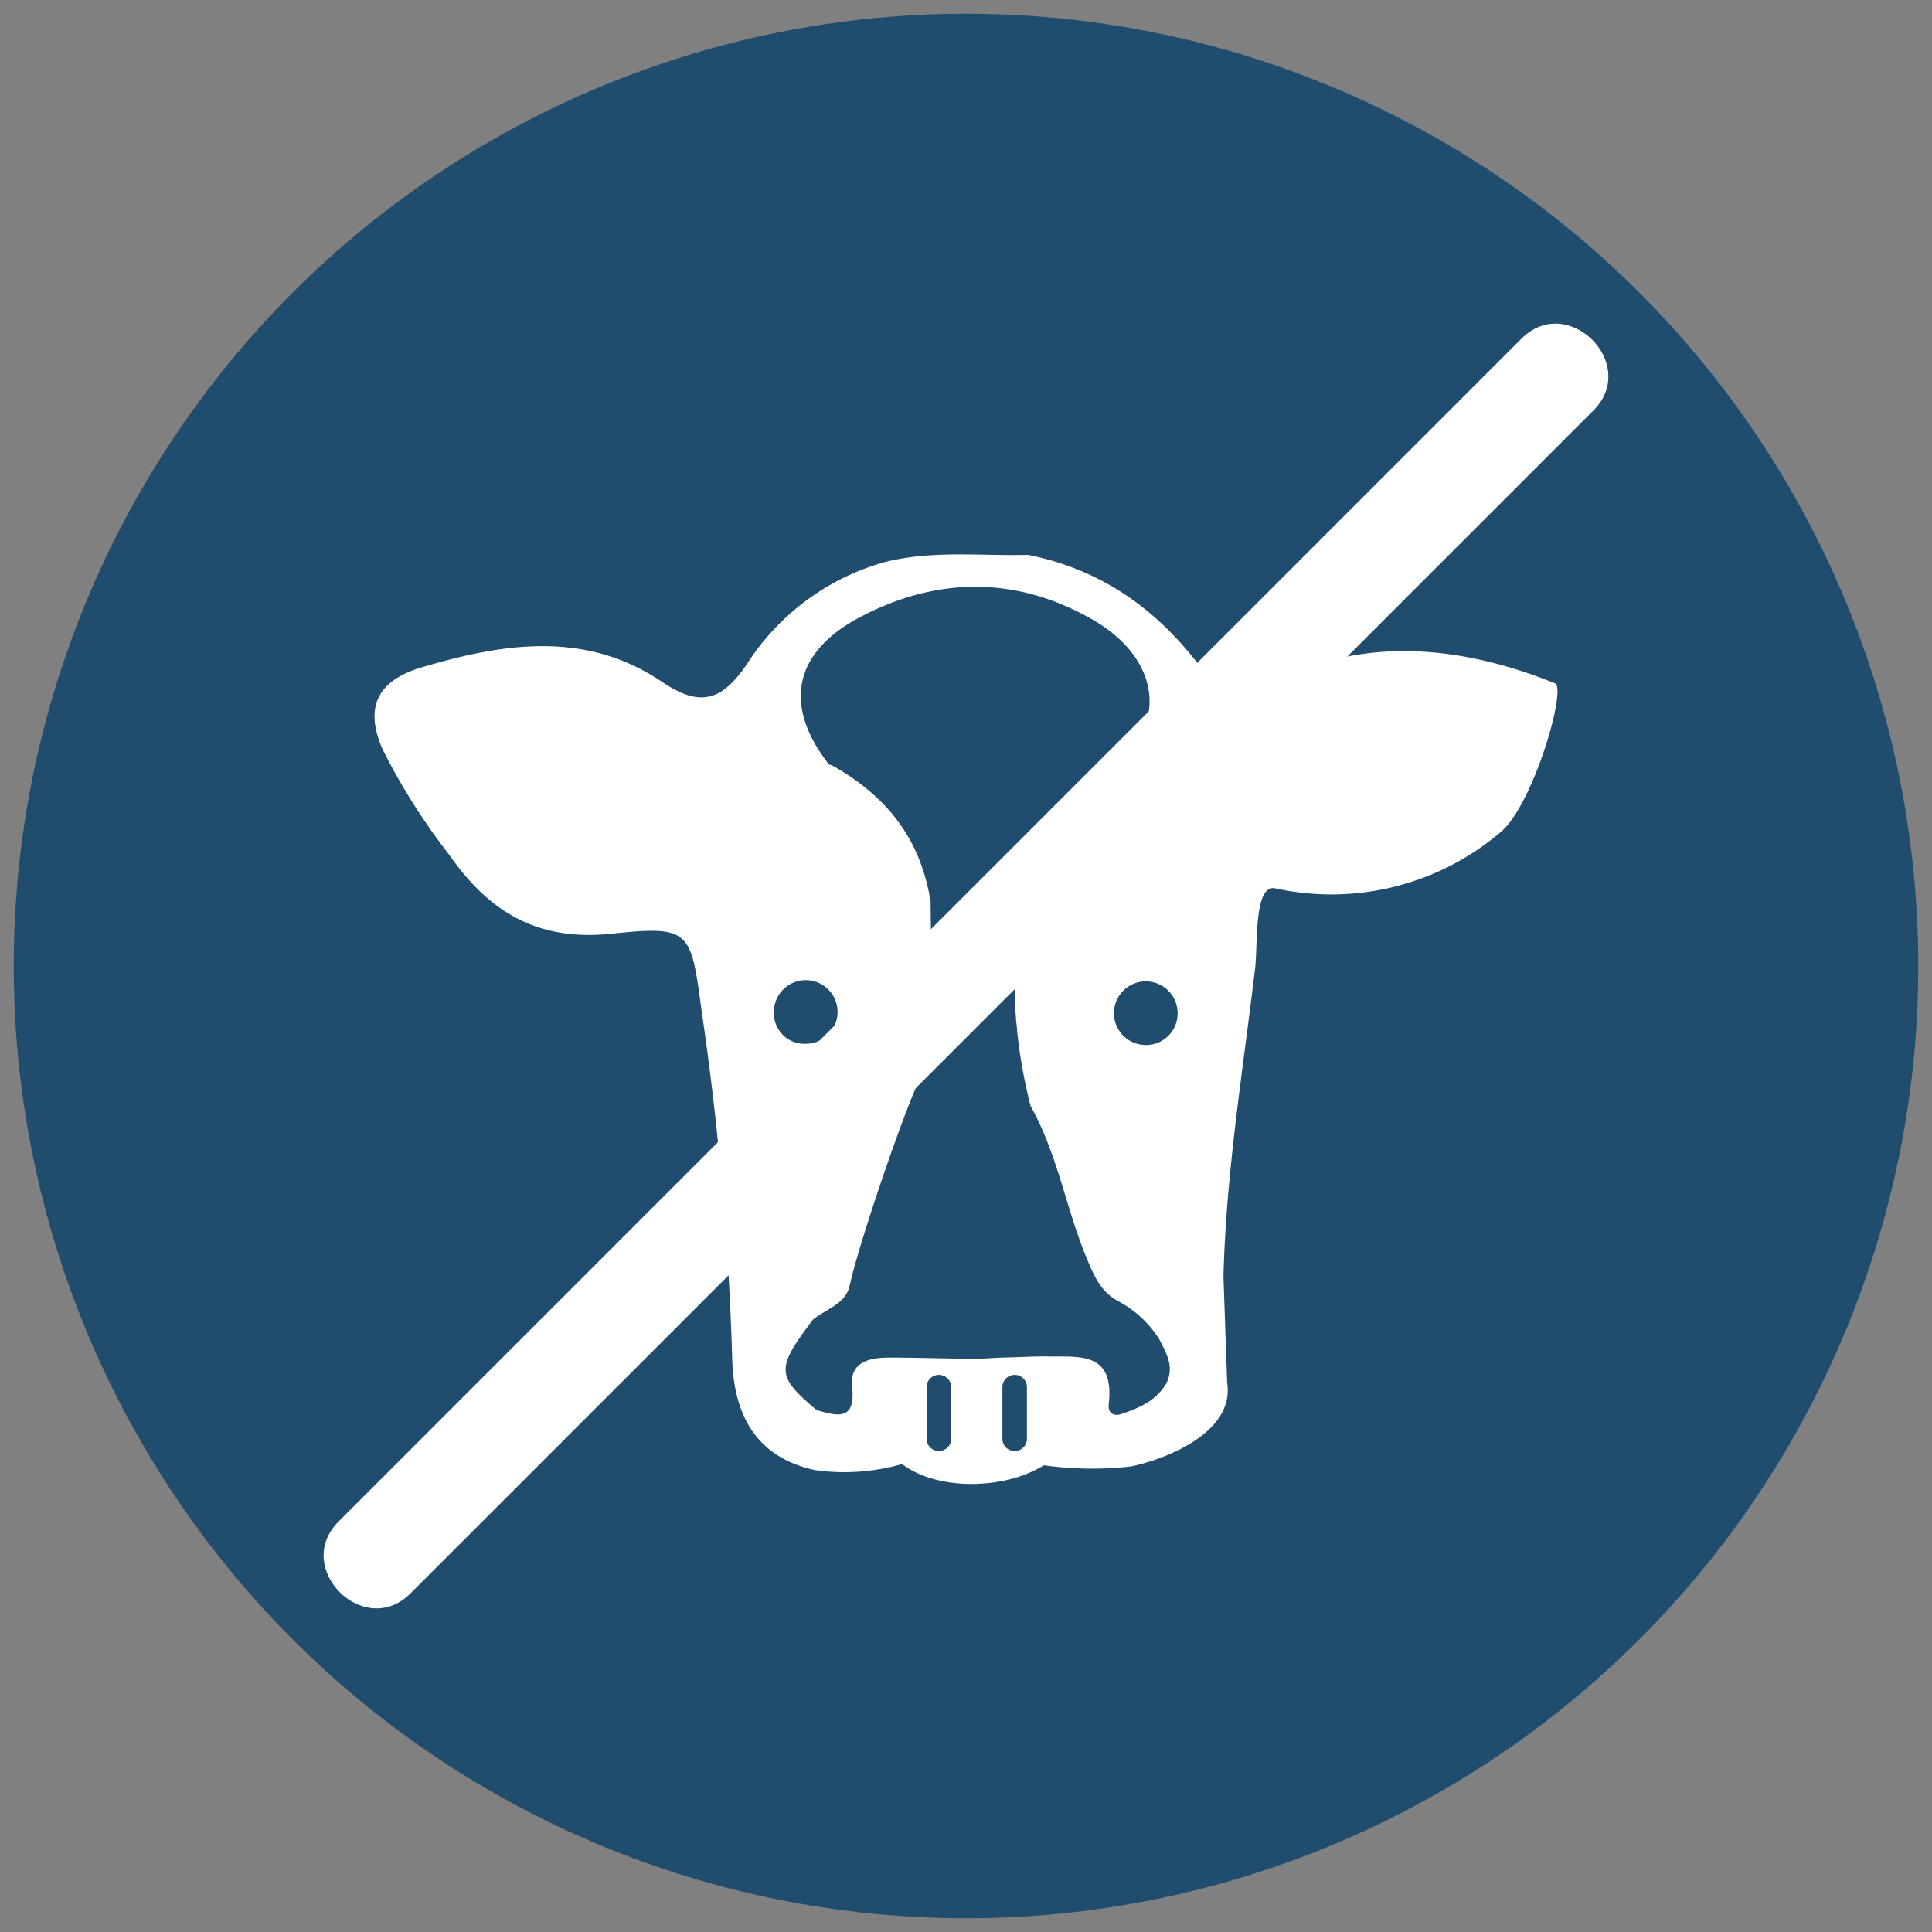
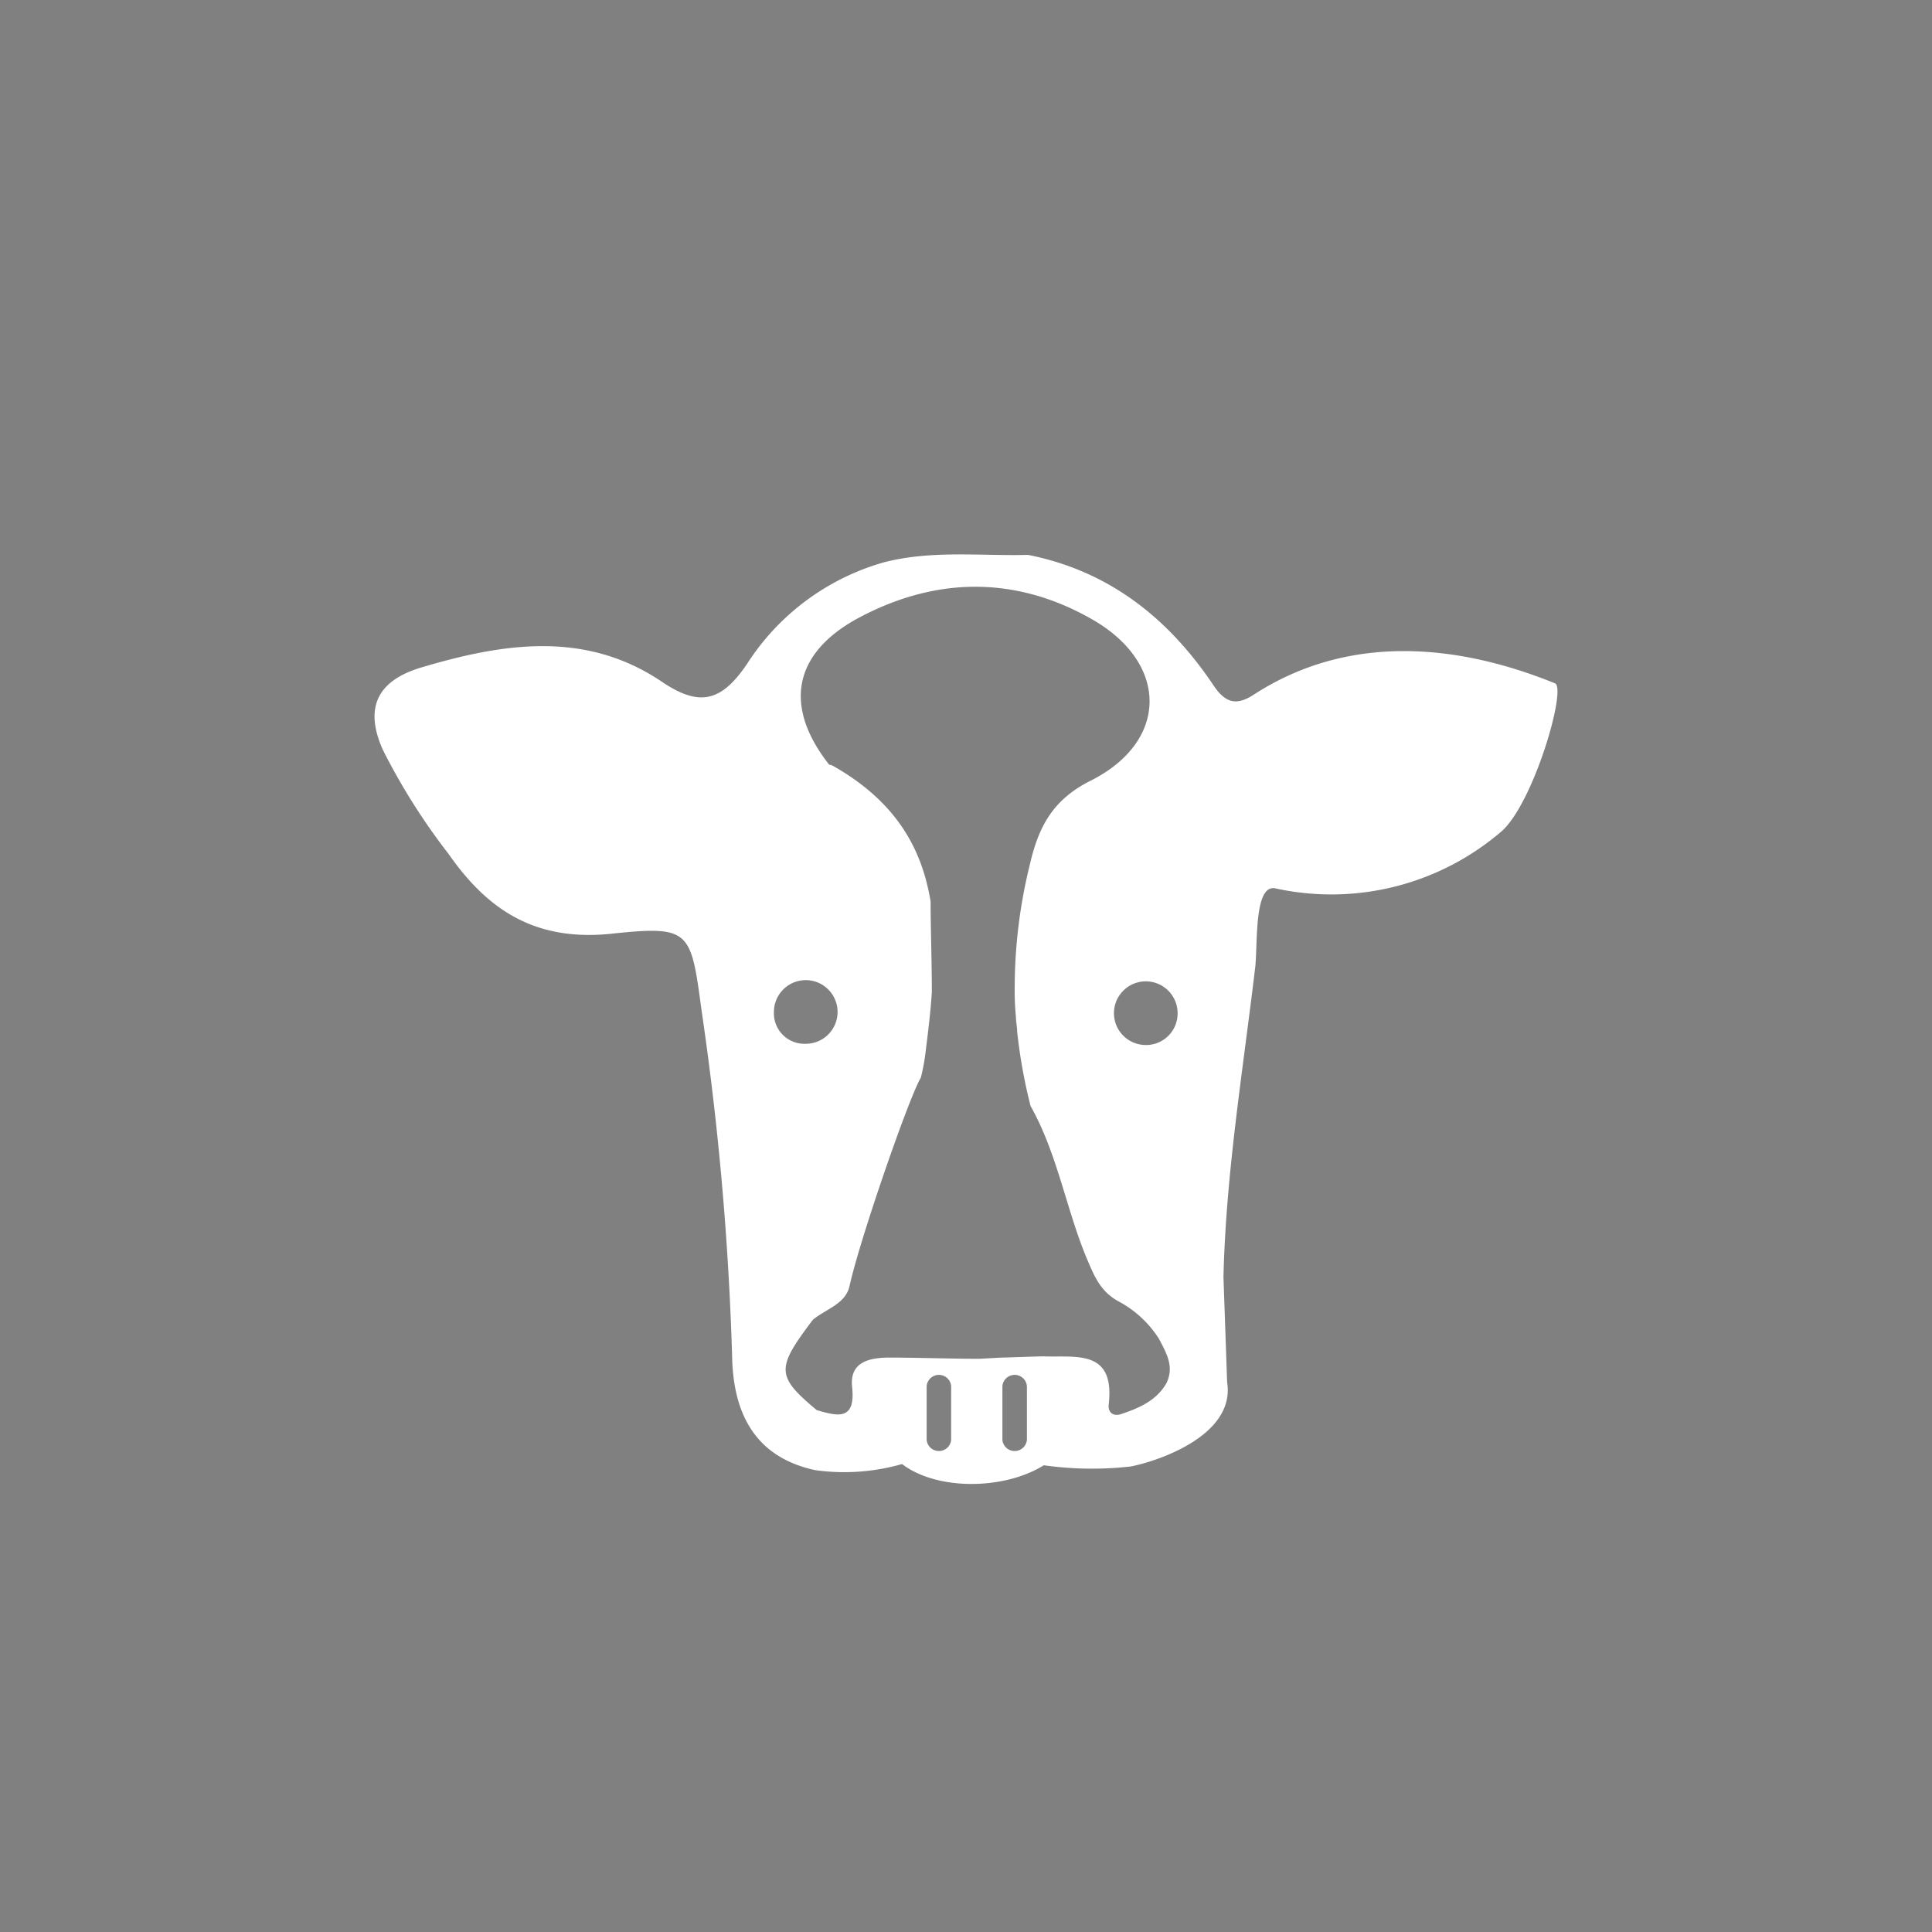
<svg xmlns="http://www.w3.org/2000/svg" id="Layer_1" data-name="Layer 1" viewBox="0 0 190 190">
  <rect x="0" y="0" width="190" height="190" fill="#808080" stroke="none" />
  <defs>
    <style>.cls-1{fill:#204d6e;}.cls-2{fill:#fff;}</style>
  </defs>
-   <circle class="cls-1" cx="95" cy="95" r="93.65" />
  <path class="cls-2" d="M152.92,67.2c-9.86-4-20.44-4.81-29.57,1.08-1.81,1.2-2.89.84-4.09-1C114.81,60.7,109,56.14,101.11,54.57c-4.69.12-9.5-.48-14.18.73a23.67,23.67,0,0,0-13.47,10c-2.52,3.73-4.68,4.21-8.29,1.8-7.57-5.16-15.75-3.84-23.8-1.44-4.33,1.32-5.53,4-3.73,8.06A62.73,62.73,0,0,0,44.13,84C48,89.55,52.67,92.56,60,91.84c7.93-.85,7.93-.36,9,7.57a293.58,293.58,0,0,1,3,34c.12,6.25,2.77,10,8.17,11.17a20.67,20.67,0,0,0,8.54-.6c3.48,2.65,10.1,2.53,13.94.12a33.91,33.91,0,0,0,8.54.12c2.52-.48,10.33-3,9.49-8.29l-.36-10.34c.24-10.21,1.92-20.31,3.13-30.53.24-2.4-.12-8.17,2-7.69a25.67,25.67,0,0,0,22.12-5.53C150.75,79.22,154.12,67.68,152.92,67.2ZM76.11,99.53a3.13,3.13,0,1,1,3.12,3.12A3,3,0,0,1,76.11,99.53ZM93.54,141.6a1.21,1.21,0,0,1-2.41,0v-5.29a1.21,1.21,0,0,1,2.41,0Zm7.45,0a1.21,1.21,0,0,1-2.41,0v-5.29a1.21,1.21,0,0,1,2.41,0Zm13.7-5.53c-1,1.68-2.64,2.4-4.45,3-.72.24-1.32-.12-1.2-1,.6-5.41-3.24-4.56-6.37-4.68-.84,0-3.6.12-4.21.12l-2.16.12c-2.52,0-6.25-.12-8.77-.12-1.93,0-4,.36-3.73,2.88.36,3.37-1.44,2.88-3.49,2.28-4-3.36-4-4.08-.36-8.89,1.33-1.08,3.25-1.56,3.61-3.37,1.08-4.8,5.89-18.63,7-20.43a20.35,20.35,0,0,0,.48-2.64c.24-1.93.48-3.85.6-5.77,0-3.13-.12-6.25-.12-8.9-.84-5.17-3.36-9.74-9.37-13.22-.24-.12-.36-.24-.6-.24-4.45-5.65-3.61-10.82,2.64-14.31,7.69-4.2,15.63-4.32,23.2,0s7.57,12-.12,15.87c-3.85,1.92-5.17,4.69-6,8.29A50.49,50.49,0,0,0,99.79,97a26.18,26.18,0,0,0,.12,3c0,.48.12,1,.12,1.44a52,52,0,0,0,1.32,7.33c2.64,4.69,3.49,10.1,5.53,15,.72,1.68,1.32,3.24,3.12,4.21a10.64,10.64,0,0,1,4,3.72C114.69,133.06,115.53,134.39,114.69,136.07Zm-2-33.3a3.13,3.13,0,1,1,3.12-3.12A3.1,3.1,0,0,1,112.65,102.77Z" />
-   <path class="cls-2" d="M149.63,33.3,47.55,135.38,33.3,149.63c-4.56,4.56,2.51,11.63,7.07,7.07L142.45,54.62,156.7,40.37c4.56-4.56-2.51-11.63-7.07-7.07Z" />
</svg>